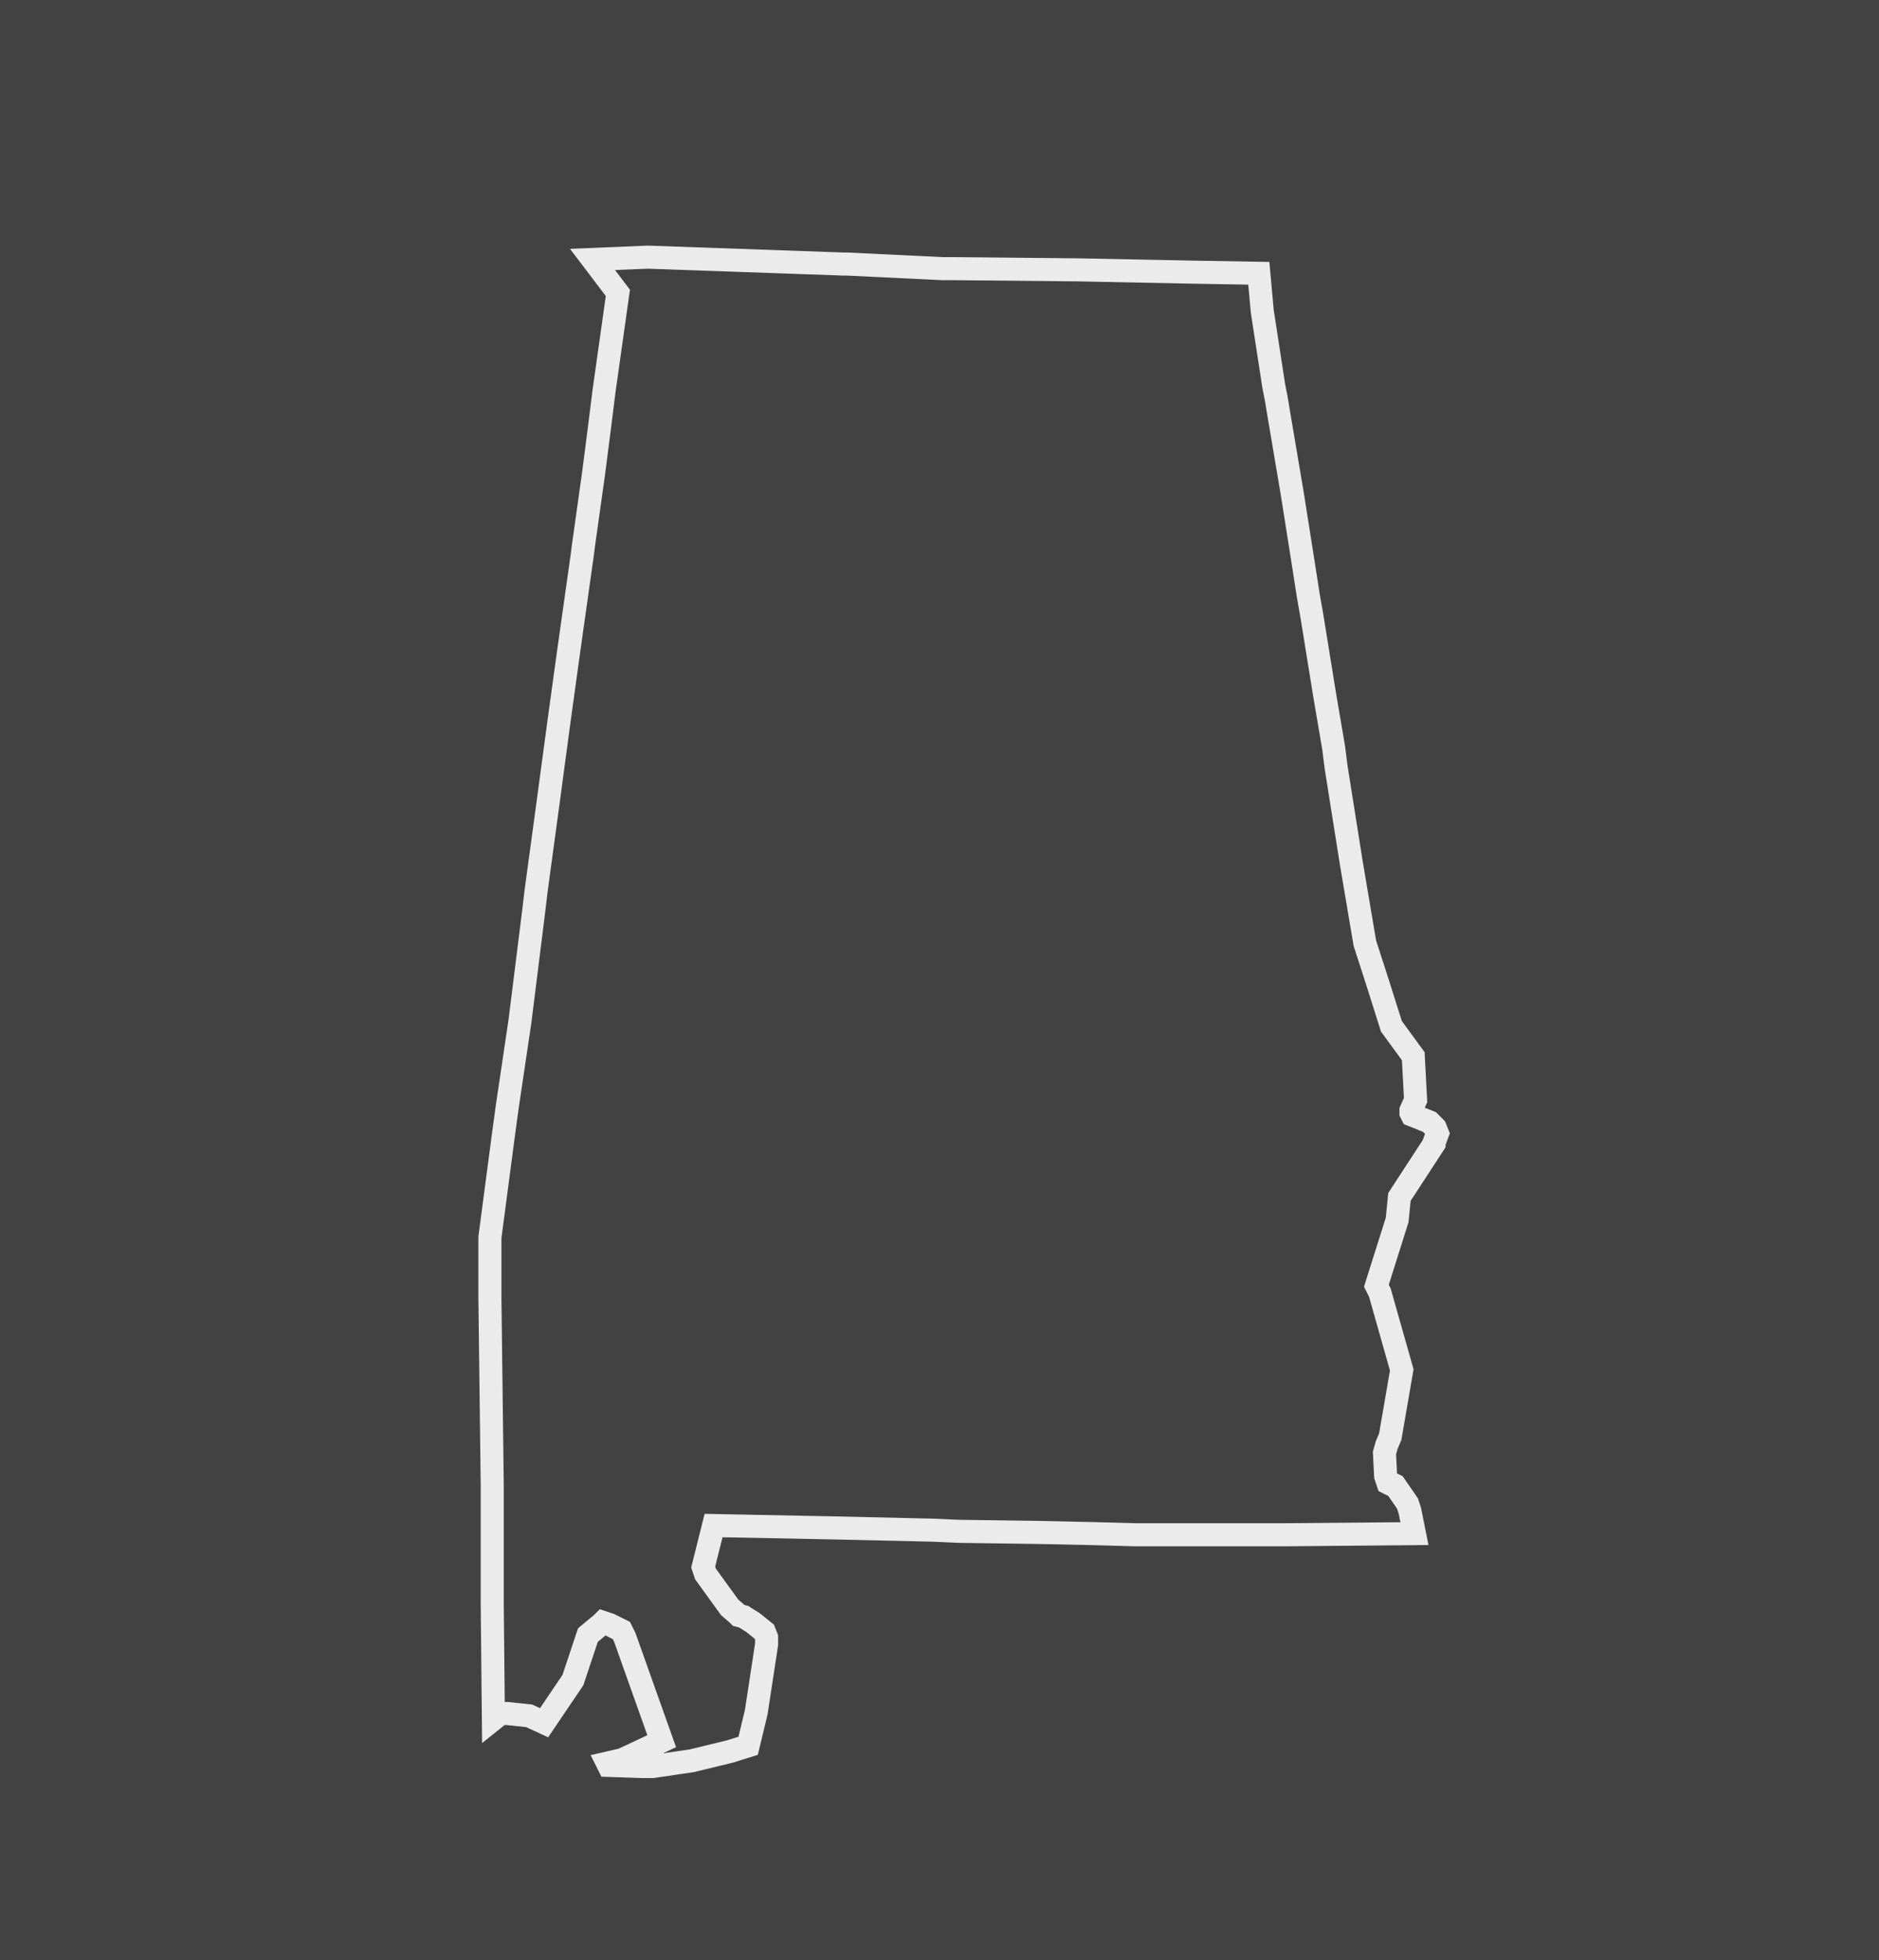
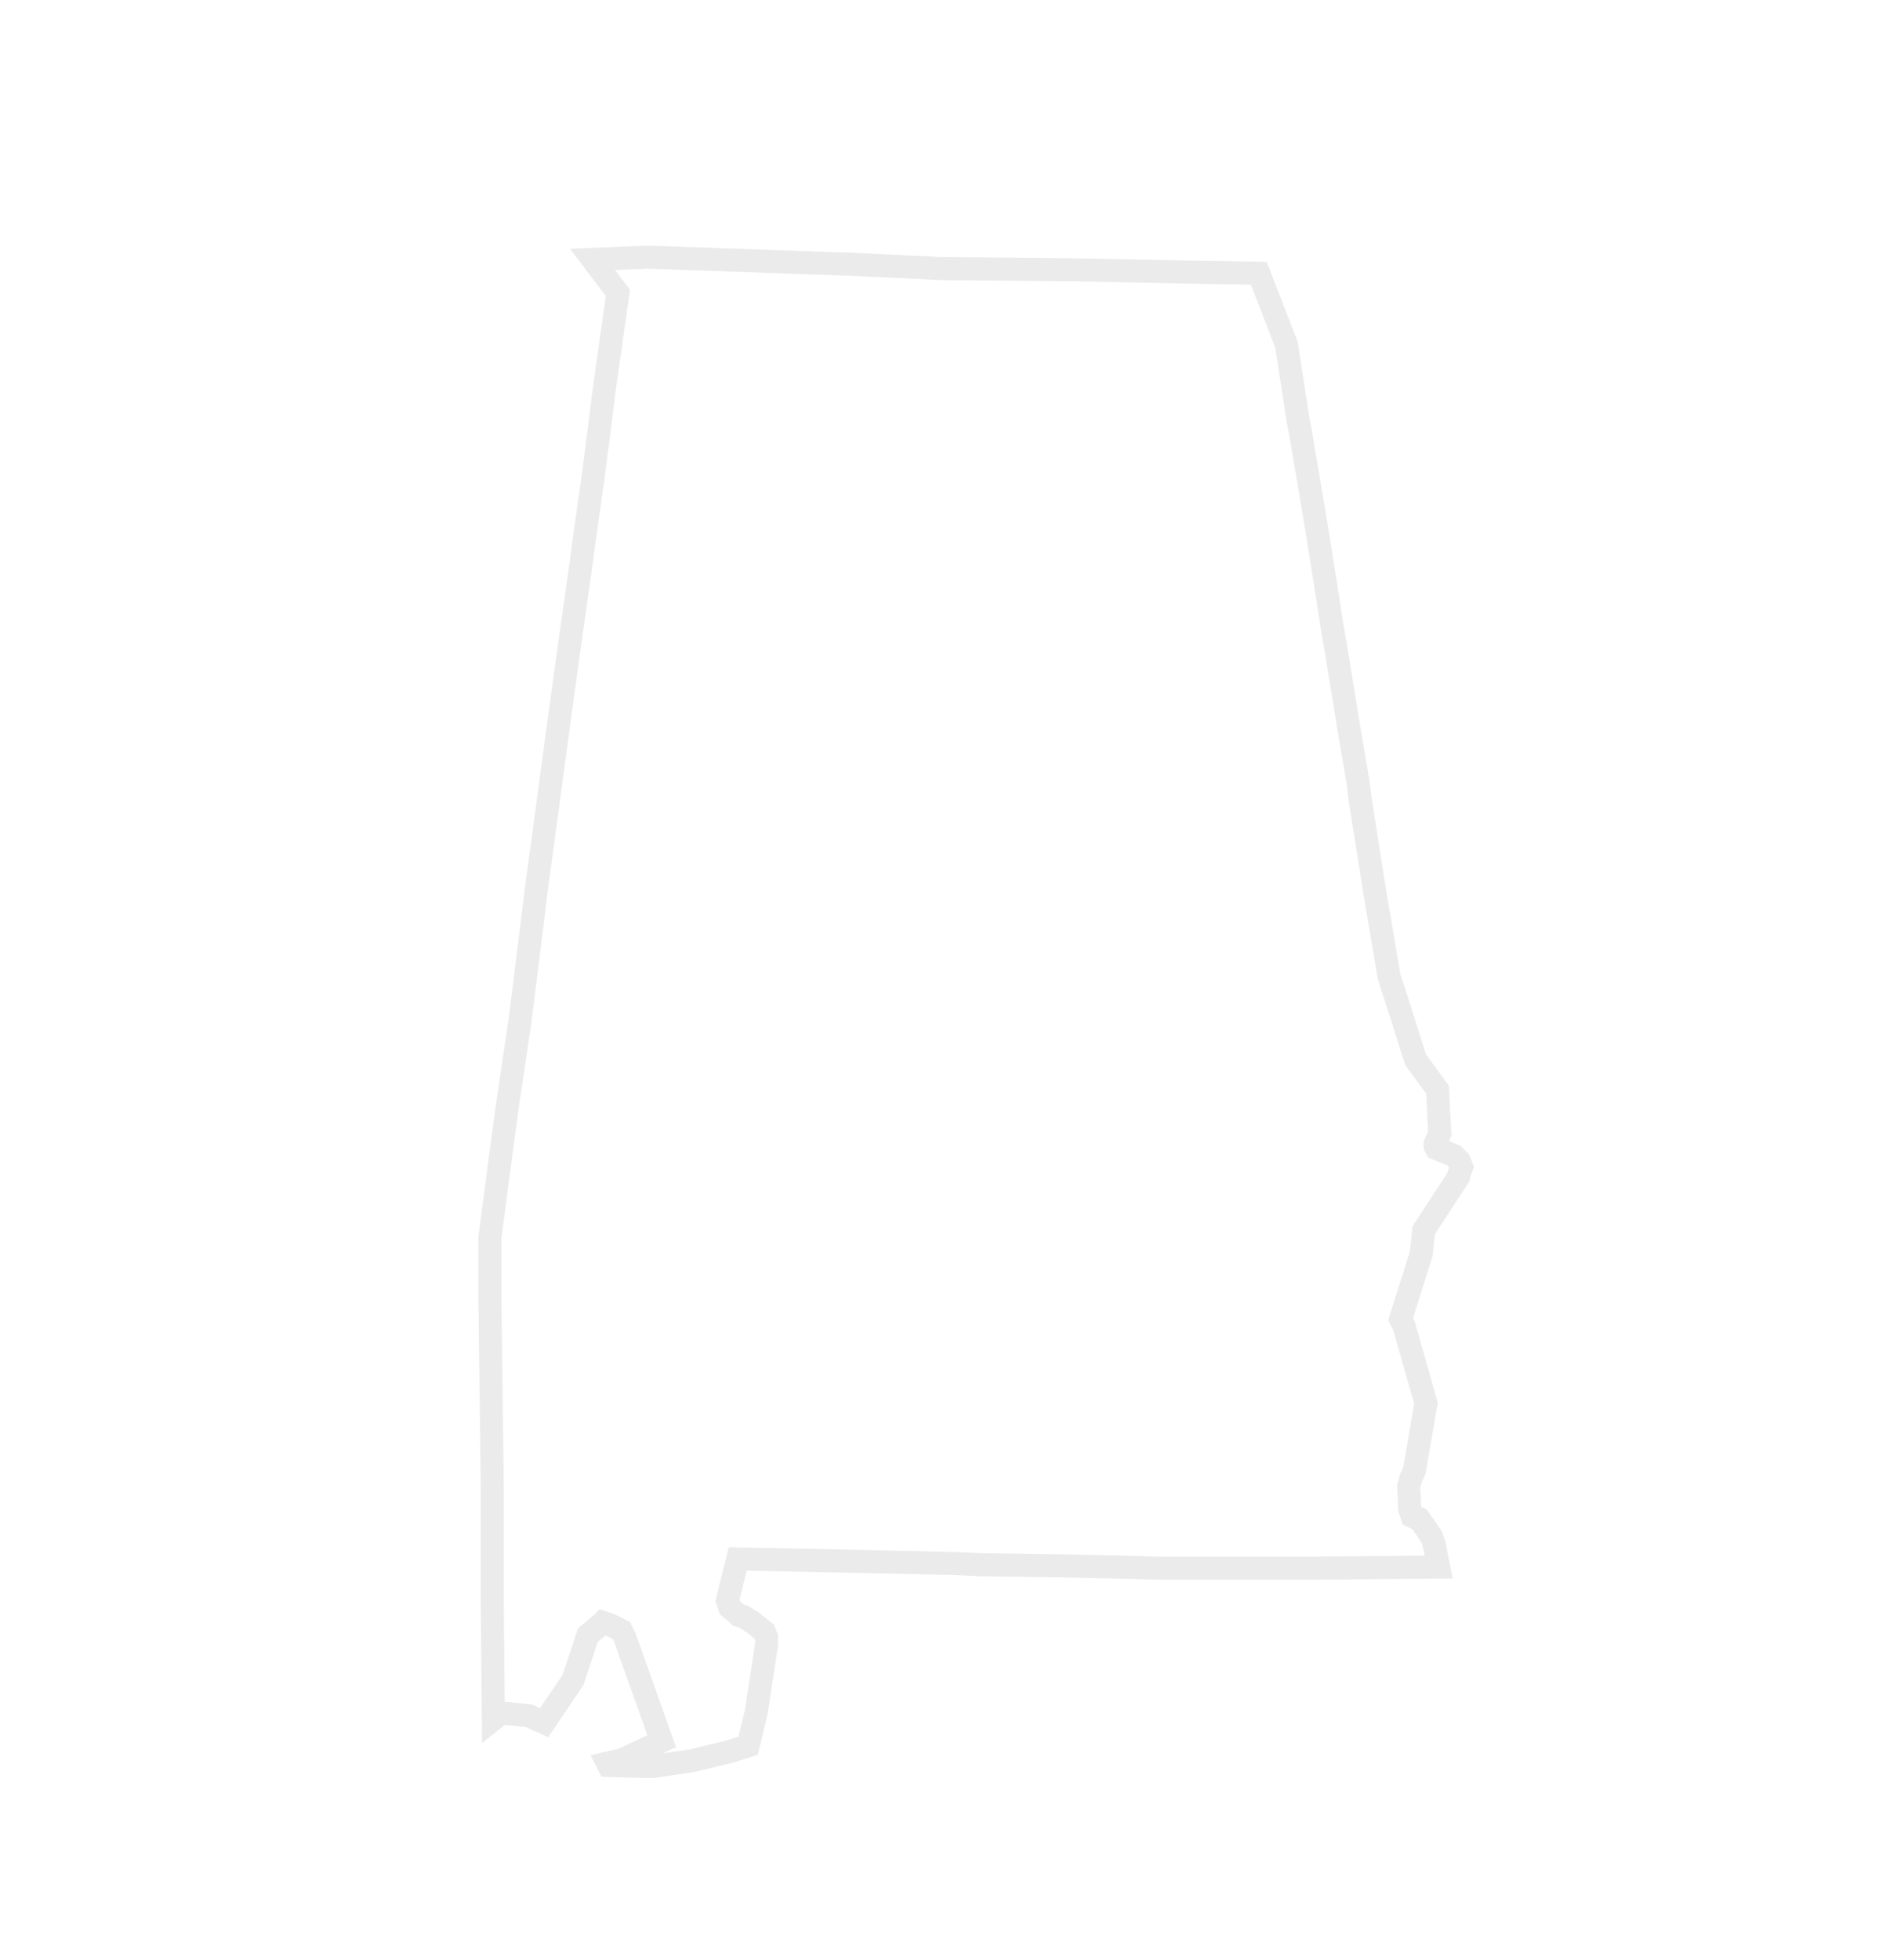
<svg xmlns="http://www.w3.org/2000/svg" version="1.1" id="Layer_1" x="0px" y="0px" viewBox="0 0 163 170" style="enable-background:new 0 0 163 170;" xml:space="preserve">
  <style type="text/css">
	.st0{fill:#424242;}
	.st1{fill:none;stroke:#EBEBEB;stroke-width:2;stroke-miterlimit:10;}
</style>
  <g id="Layer_2_1_">
    <g id="Active">
-       <rect class="st0" width="163" height="170" />
-       <path id="Houston_AL" class="st1" d="M109.2,23.7l-5.8-0.1l-10-0.2h-0.2L83,23.3h-1.2l-8.3-0.4l0,0h-0.3l-8.5-0.3l-8.5-0.3    l-4.8,0.2l2.2,2.9l-1.2,8.5L52,37.1L51.5,41l-0.9,6.4l-0.1,0.8l0,0l-1.2,8.5l-0.8,5.8l-0.9,6.7l-1.1,8.1L46.3,79l-1.2,9.6L44,96    l-0.3,2.2l-1.2,9.1l0,5.4l0.2,16v3.2v7.2l0.1,10l0.5-0.4l0.3-0.1H44l1.9,0.2l1.3,0.6l2.5-3.7l1.3-3.9l1.2-1l0.1-0.1l0.3,0.1    l0.3,0.1l1,0.5l0.1,0.2l0.2,0.4l3.2,9l-3.4,1.6l-1.3,0.3l0.1,0.2l2.9,0.1h0.9l3.4-0.5l3.3-0.8l1.6-0.5l0.7-2.9l0.9-5.9v-0.4V142    l-0.2-0.5l-1-0.8l-0.8-0.5l-0.4-0.1l-0.1-0.1l-0.7-0.6l-2.1-2.9l-0.2-0.6l0.9-3.6l10.2,0.2l8.8,0.2l2.2,0.1l7.1,0.1l4.7,0.1    l3.6,0.1h12.6h0.2l11.4-0.1l-0.4-2l-0.2-0.6l-0.2-0.3l-0.9-1.3l-0.2-0.1h-0.2l-0.2-0.1l-0.2-0.6l-0.1-2l0.2-0.7l0.3-0.7l1-5.8    l-1.9-6.7l-0.3-0.6l1.8-5.7l0.2-2l3-4.6v-0.1l0.3-0.8l-0.2-0.5l-0.5-0.5l-1.5-0.6l-0.1-0.2v-0.2l0.4-0.9l-0.2-3.8l-1.9-2.6    l-1.2-3.8l-1.1-3.4l-1.1-6.5l-0.1-0.6l-1.3-8.2l-0.2-1.6l-0.8-4.7l-1.1-6.8l-0.3-1.7l-0.5-3.2l-0.9-5.7l-1.1-6.5l-0.3-1.8l-0.2-1    l-1-6.5l0,0L109.2,23.7z" />
+       <path id="Houston_AL" class="st1" d="M109.2,23.7l-5.8-0.1l-10-0.2h-0.2L83,23.3h-1.2l-8.3-0.4l0,0h-0.3l-8.5-0.3l-8.5-0.3    l-4.8,0.2l2.2,2.9l-1.2,8.5L52,37.1L51.5,41l-0.9,6.4l-0.1,0.8l0,0l-1.2,8.5l-0.8,5.8l-0.9,6.7l-1.1,8.1L46.3,79l-1.2,9.6L44,96    l-0.3,2.2l-1.2,9.1l0,5.4l0.2,16v3.2v7.2l0.1,10l0.5-0.4l0.3-0.1H44l1.9,0.2l1.3,0.6l2.5-3.7l1.3-3.9l1.2-1l0.1-0.1l0.3,0.1    l0.3,0.1l1,0.5l0.1,0.2l0.2,0.4l3.2,9l-3.4,1.6l-1.3,0.3l0.1,0.2l2.9,0.1h0.9l3.4-0.5l3.3-0.8l1.6-0.5l0.7-2.9l0.9-5.9v-0.4V142    l-0.2-0.5l-1-0.8l-0.8-0.5l-0.4-0.1l-0.1-0.1l-0.7-0.6l-0.2-0.6l0.9-3.6l10.2,0.2l8.8,0.2l2.2,0.1l7.1,0.1l4.7,0.1    l3.6,0.1h12.6h0.2l11.4-0.1l-0.4-2l-0.2-0.6l-0.2-0.3l-0.9-1.3l-0.2-0.1h-0.2l-0.2-0.1l-0.2-0.6l-0.1-2l0.2-0.7l0.3-0.7l1-5.8    l-1.9-6.7l-0.3-0.6l1.8-5.7l0.2-2l3-4.6v-0.1l0.3-0.8l-0.2-0.5l-0.5-0.5l-1.5-0.6l-0.1-0.2v-0.2l0.4-0.9l-0.2-3.8l-1.9-2.6    l-1.2-3.8l-1.1-3.4l-1.1-6.5l-0.1-0.6l-1.3-8.2l-0.2-1.6l-0.8-4.7l-1.1-6.8l-0.3-1.7l-0.5-3.2l-0.9-5.7l-1.1-6.5l-0.3-1.8l-0.2-1    l-1-6.5l0,0L109.2,23.7z" />
    </g>
  </g>
</svg>